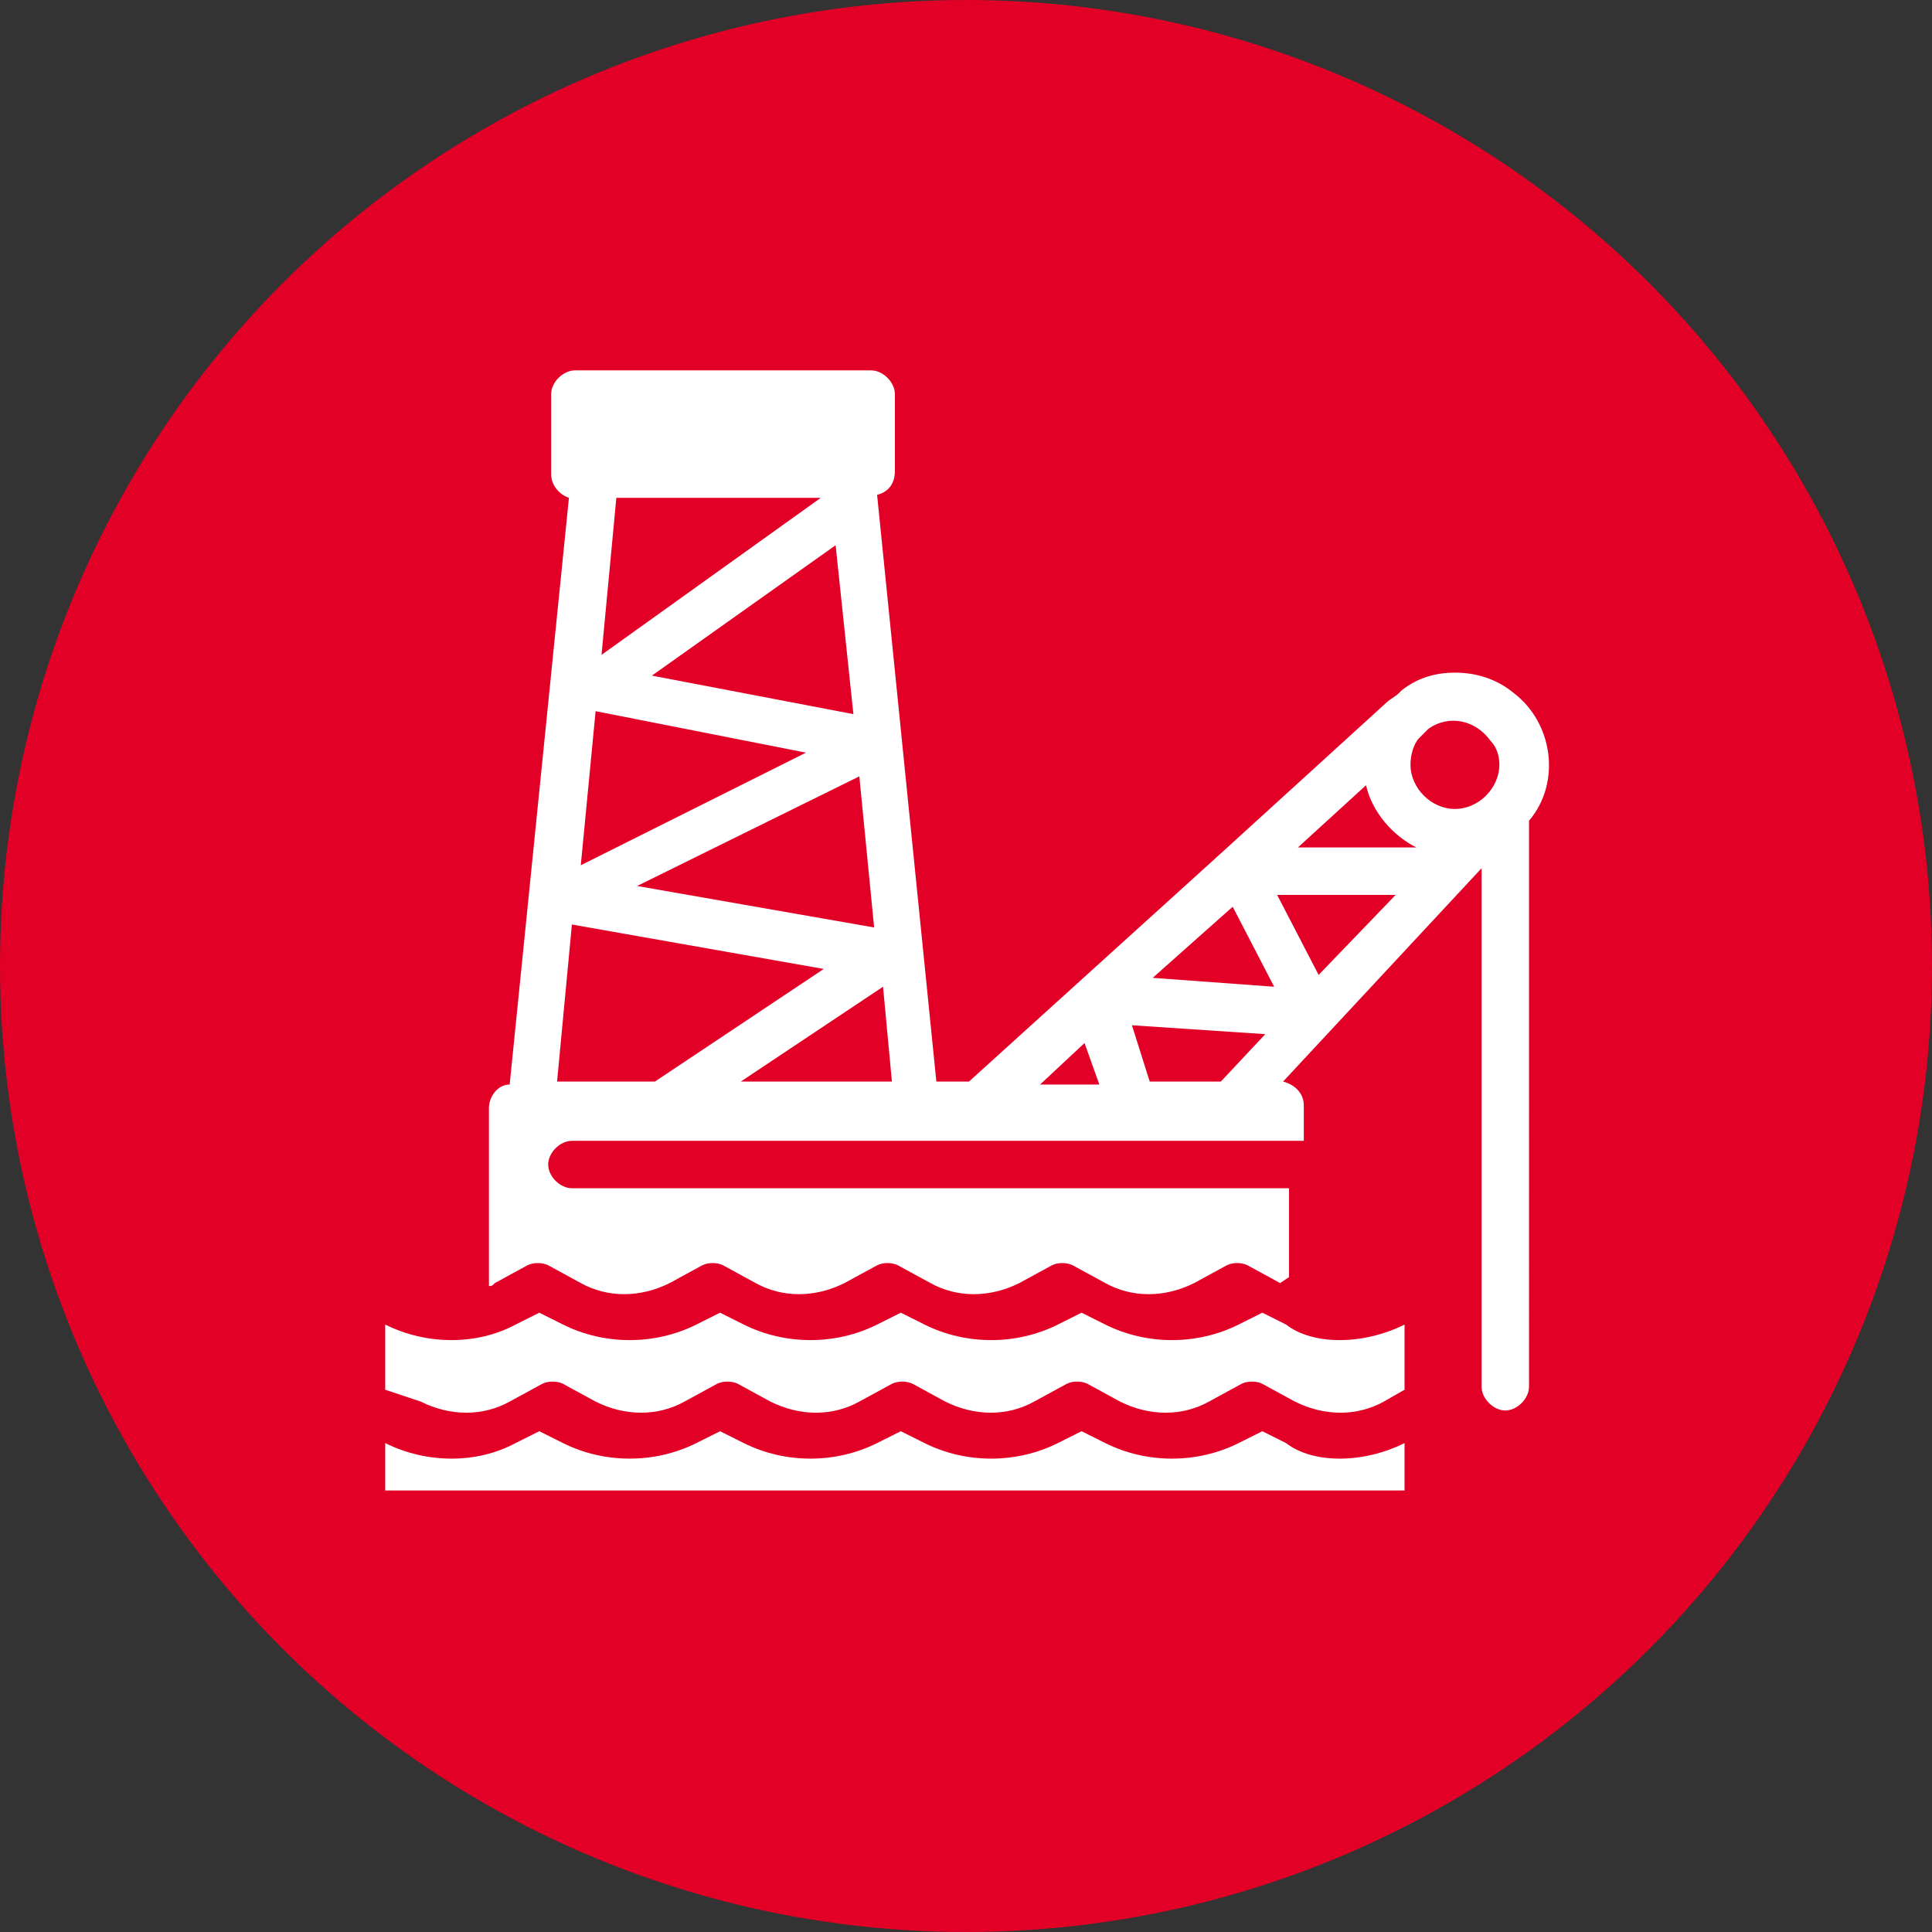
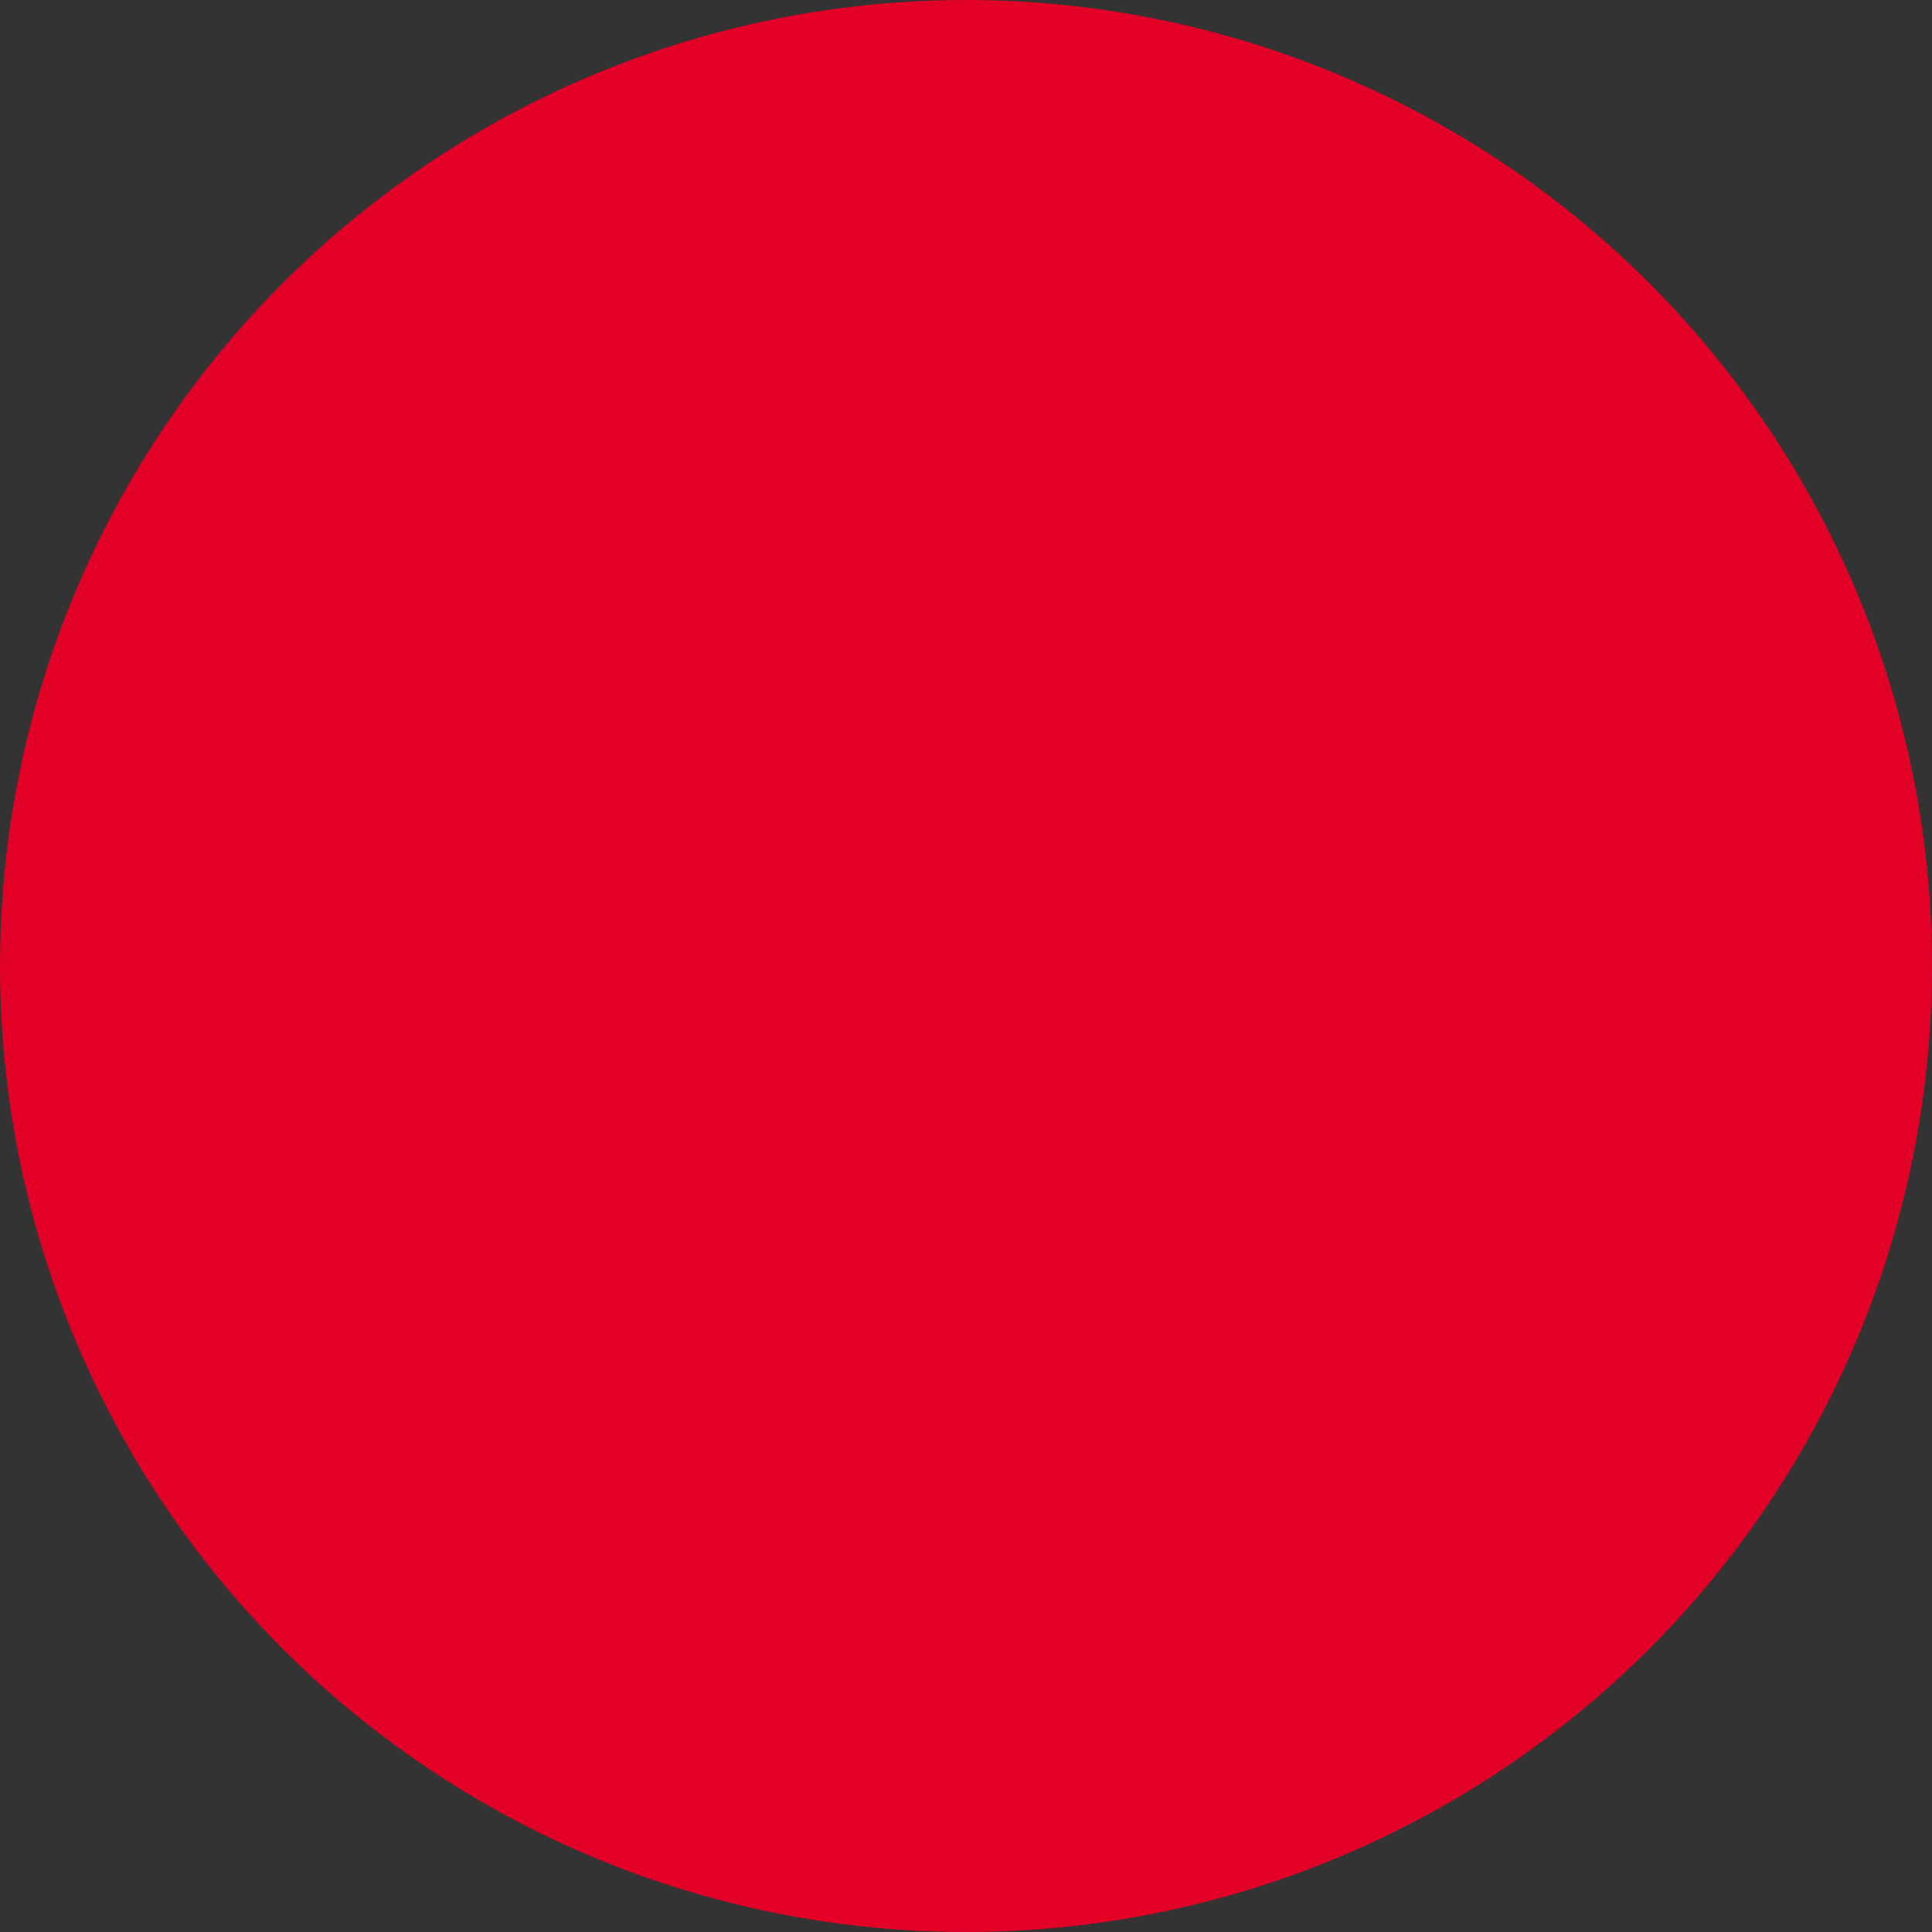
<svg xmlns="http://www.w3.org/2000/svg" version="1.1" id="Слой_1" x="0px" y="0px" viewBox="0 0 65.2 65.2" style="enable-background:new 0 0 65.2 65.2;" xml:space="preserve">
  <rect x="0" y="0" width="65.2" height="65.2" fill="#333333" stroke="none" />
  <style type="text/css"> .st0{fill:#E30027;} .st1{fill:#FFFFFF;} </style>
  <g>
    <circle class="st0" cx="32.6" cy="32.6" r="32.6" />
    <g>
-       <path class="st1" d="M49.1,22.7c-0.7,0-1.3,0.2-1.8,0.6c0,0,0,0,0,0l-0.1,0.1c-0.1,0.1-0.3,0.2-0.4,0.3l-5.6,5.1l0,0l-8.5,7.7 h-1.1l-2-19.8c0.4-0.1,0.6-0.4,0.6-0.8v-2.6c0-0.4-0.4-0.8-0.8-0.8H19.4c-0.4,0-0.8,0.4-0.8,0.8V16c0,0.4,0.3,0.7,0.6,0.8l-2,19.8 c-0.4,0-0.7,0.4-0.7,0.8v6c0.1,0,0.1,0,0.2-0.1l1.1-0.6c0.2-0.1,0.5-0.1,0.7,0l1.1,0.6c0.9,0.5,2,0.5,3,0l1.1-0.6 c0.2-0.1,0.5-0.1,0.7,0l1.1,0.6c0.9,0.5,2,0.5,3,0l1.1-0.6c0.2-0.1,0.5-0.1,0.7,0l1.1,0.6c0.9,0.5,2,0.5,3,0l1.1-0.6 c0.2-0.1,0.5-0.1,0.7,0l1.1,0.6c0.9,0.5,2,0.5,3,0l1.1-0.6c0.2-0.1,0.5-0.1,0.7,0l1.1,0.6l0.3-0.2v-3H19.3c-0.4,0-0.8-0.4-0.8-0.8 c0-0.4,0.4-0.8,0.8-0.8H44v-1.2c0-0.4-0.3-0.7-0.7-0.8l6.7-7.2v17.5c0,0.4,0.4,0.8,0.8,0.8c0.4,0,0.8-0.4,0.8-0.8V27.7 c1.1-1.3,0.8-3.3-0.5-4.3C50.5,22.9,49.8,22.7,49.1,22.7L49.1,22.7z M44.5,32.9l-1.4-2.7h4L44.5,32.9z M38.8,36.5l-0.6-1.9 l4.5,0.3l-1.5,1.6H38.8z M41.6,30.6l1.4,2.7l-4.1-0.3L41.6,30.6z M47.8,28.6h-4l2.3-2.1C46.3,27.4,47,28.2,47.8,28.6L47.8,28.6z M50.6,25.8c0,0.8-0.7,1.5-1.5,1.5c-0.8,0-1.5-0.7-1.5-1.5c0-0.3,0.1-0.7,0.3-0.9l0.3-0.3c0.7-0.5,1.6-0.3,2.1,0.4 C50.5,25.2,50.6,25.5,50.6,25.8L50.6,25.8z M36.6,35.2l0.5,1.4h-2L36.6,35.2z M28.8,24.1L22,22.8l6.2-4.4L28.8,24.1z M20.3,22.1 l0.5-5.3h6.9L20.3,22.1z M20.1,24l7.1,1.4l-7.6,3.8L20.1,24z M29,26.2l0.5,5.1l-8-1.4L29,26.2z M30.1,36.5H25l4.8-3.2L30.1,36.5z M18.8,36.5l0.5-5.3l8.5,1.5l-5.7,3.8H18.8z M47.4,44.7v2.2l-0.7,0.4c-0.9,0.5-2,0.5-3,0l-1.1-0.6c-0.2-0.1-0.5-0.1-0.7,0 l-1.1,0.6c-0.9,0.5-2,0.5-3,0l-1.1-0.6c-0.2-0.1-0.5-0.1-0.7,0l-1.1,0.6c-0.9,0.5-2,0.5-3,0l-1.1-0.6c-0.2-0.1-0.5-0.1-0.7,0 l-1.1,0.6c-0.9,0.5-2,0.5-3,0l-1.1-0.6c-0.2-0.1-0.5-0.1-0.7,0l-1.1,0.6c-0.9,0.5-2,0.5-3,0l-1.1-0.6c-0.2-0.1-0.5-0.1-0.7,0 l-1.1,0.6c-0.9,0.5-2,0.5-3,0L13,46.9v-2.2c1.4,0.7,3.1,0.7,4.4,0l0.8-0.4l0.8,0.4c1.4,0.7,3.1,0.7,4.5,0l0.8-0.4l0.8,0.4 c1.4,0.7,3.1,0.7,4.5,0l0.8-0.4l0.8,0.4c1.4,0.7,3.1,0.7,4.5,0l0.8-0.4l0.8,0.4c1.4,0.7,3.1,0.7,4.5,0l0.8-0.4l0.8,0.4 C44.3,45.4,46,45.4,47.4,44.7z M47.4,48.7v1.6H13v-1.6c1.4,0.7,3.1,0.7,4.4,0l0.8-0.4l0.8,0.4c1.4,0.7,3.1,0.7,4.5,0l0.8-0.4 l0.8,0.4c1.4,0.7,3.1,0.7,4.5,0l0.8-0.4l0.8,0.4c1.4,0.7,3.1,0.7,4.5,0l0.8-0.4l0.8,0.4c1.4,0.7,3.1,0.7,4.5,0l0.8-0.4l0.8,0.4 C44.3,49.4,46,49.4,47.4,48.7z" />
-     </g>
+       </g>
  </g>
</svg>